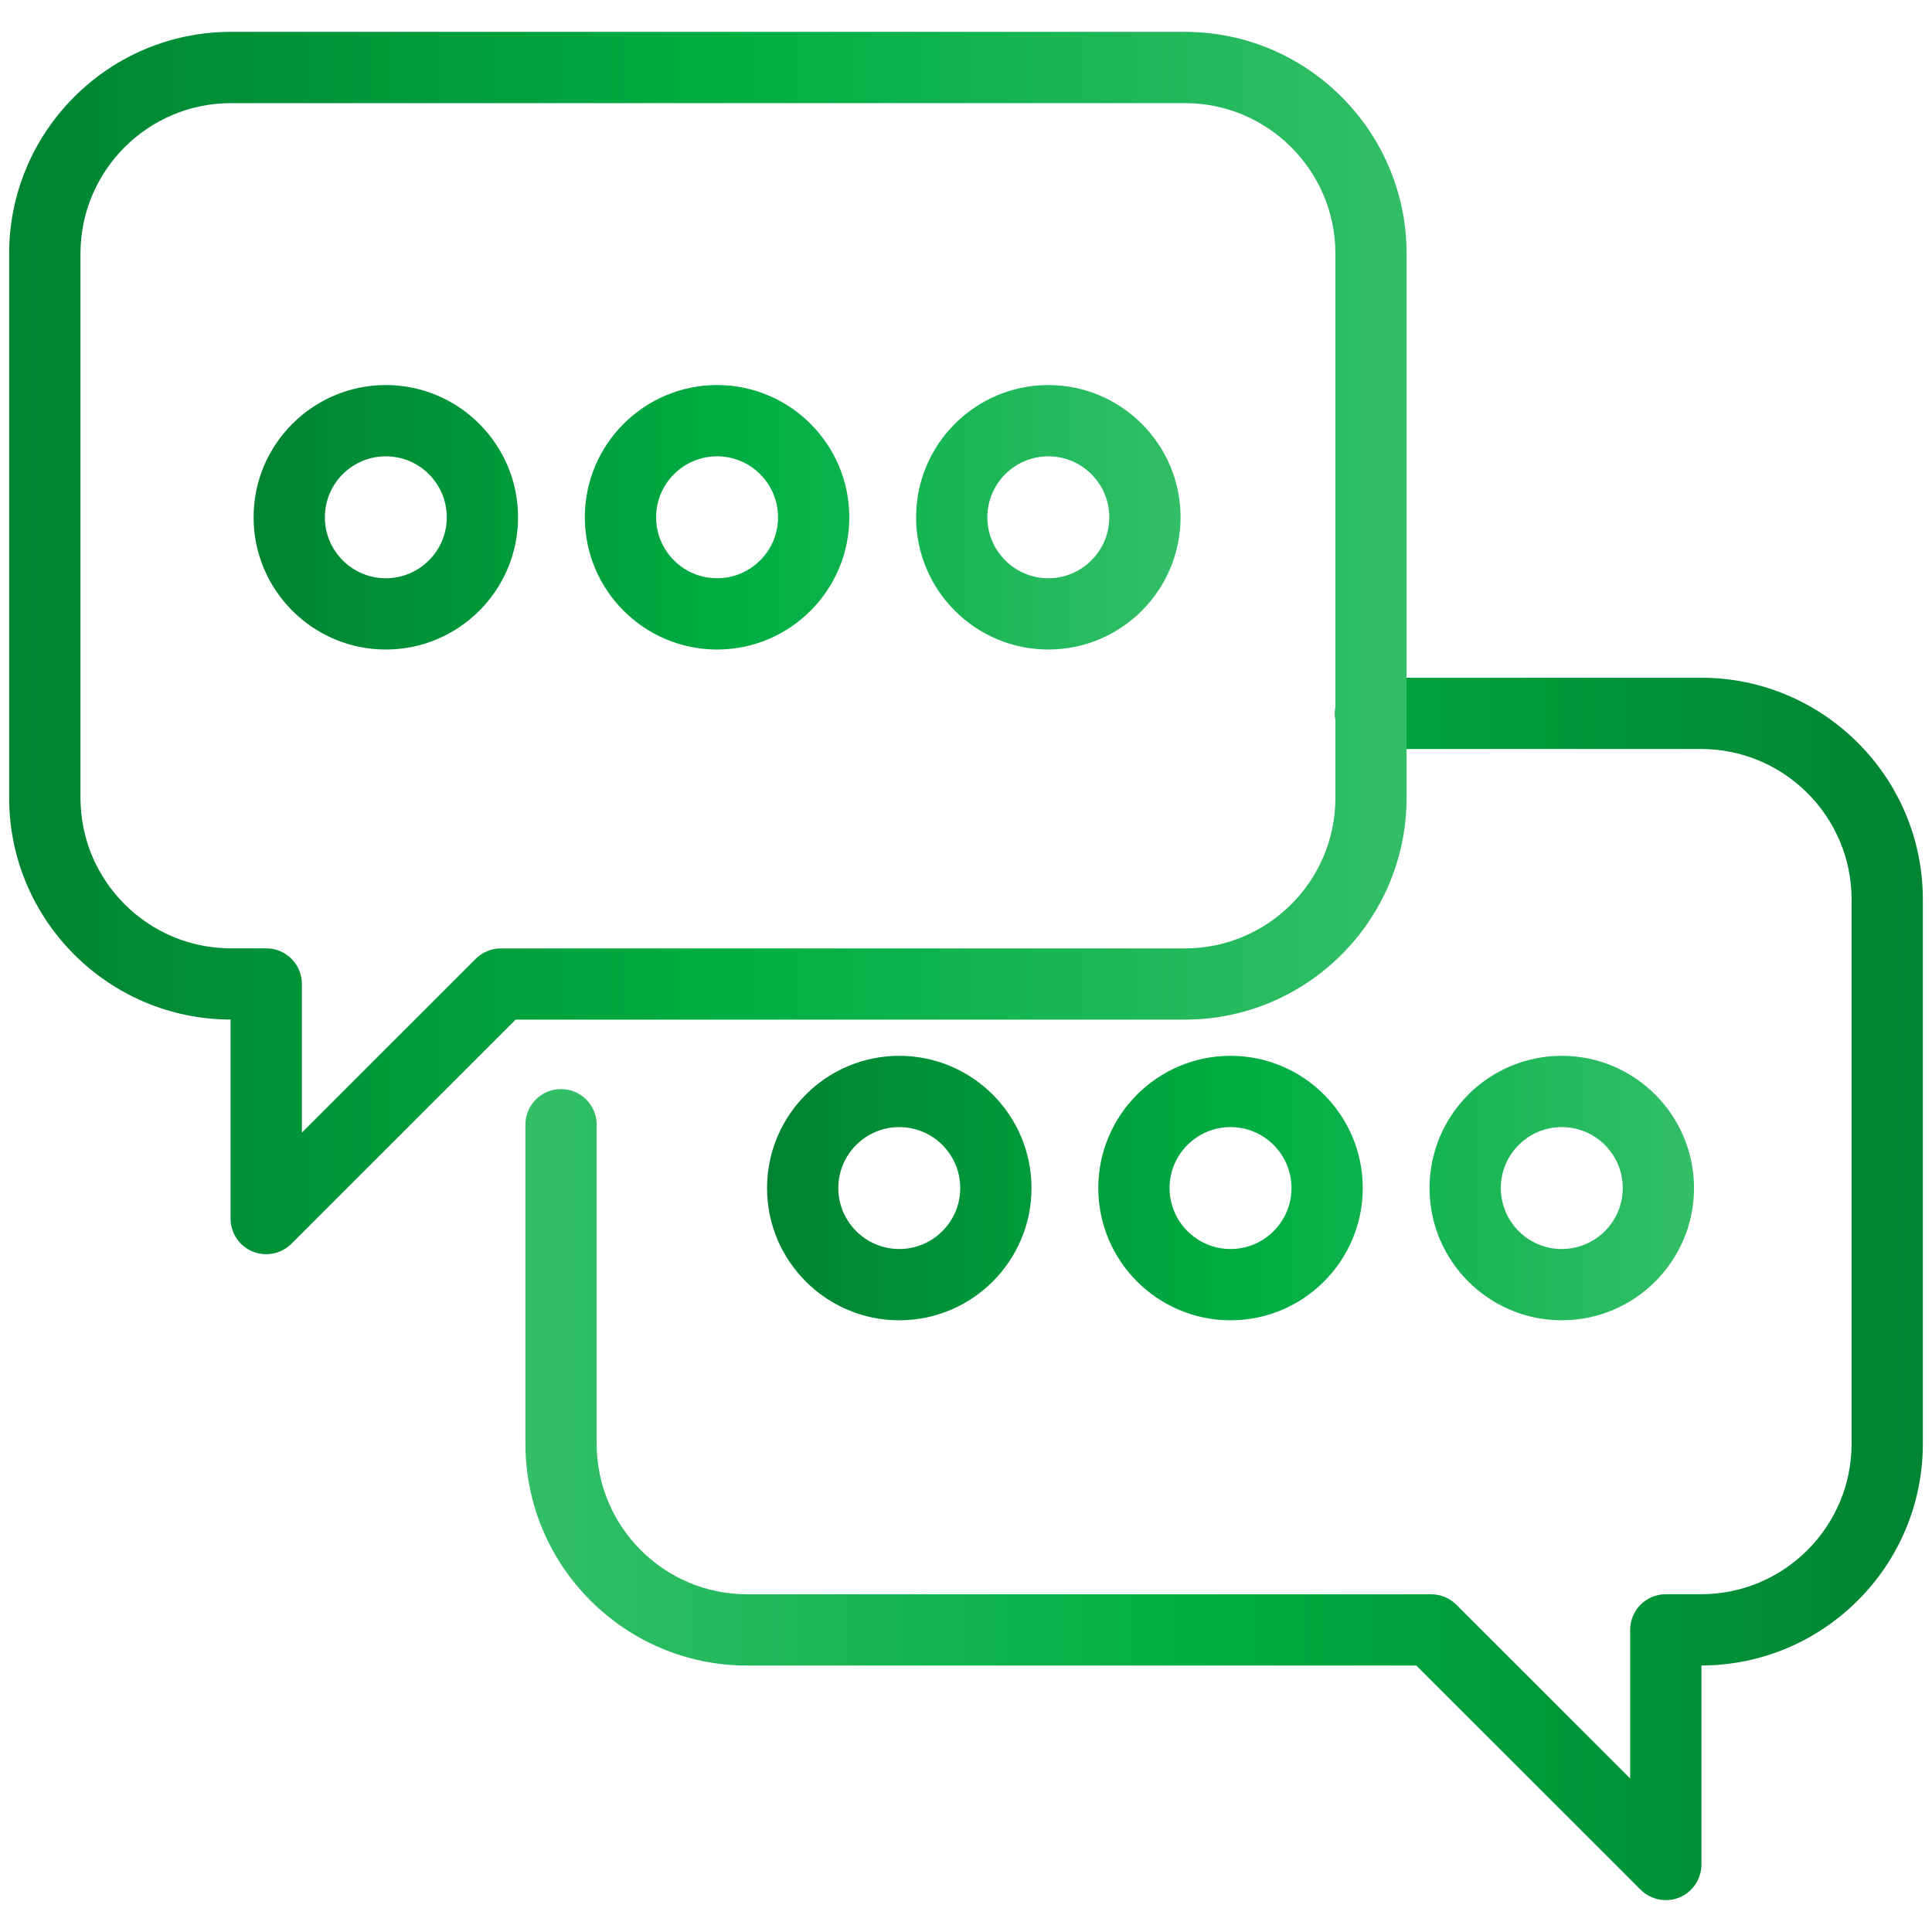
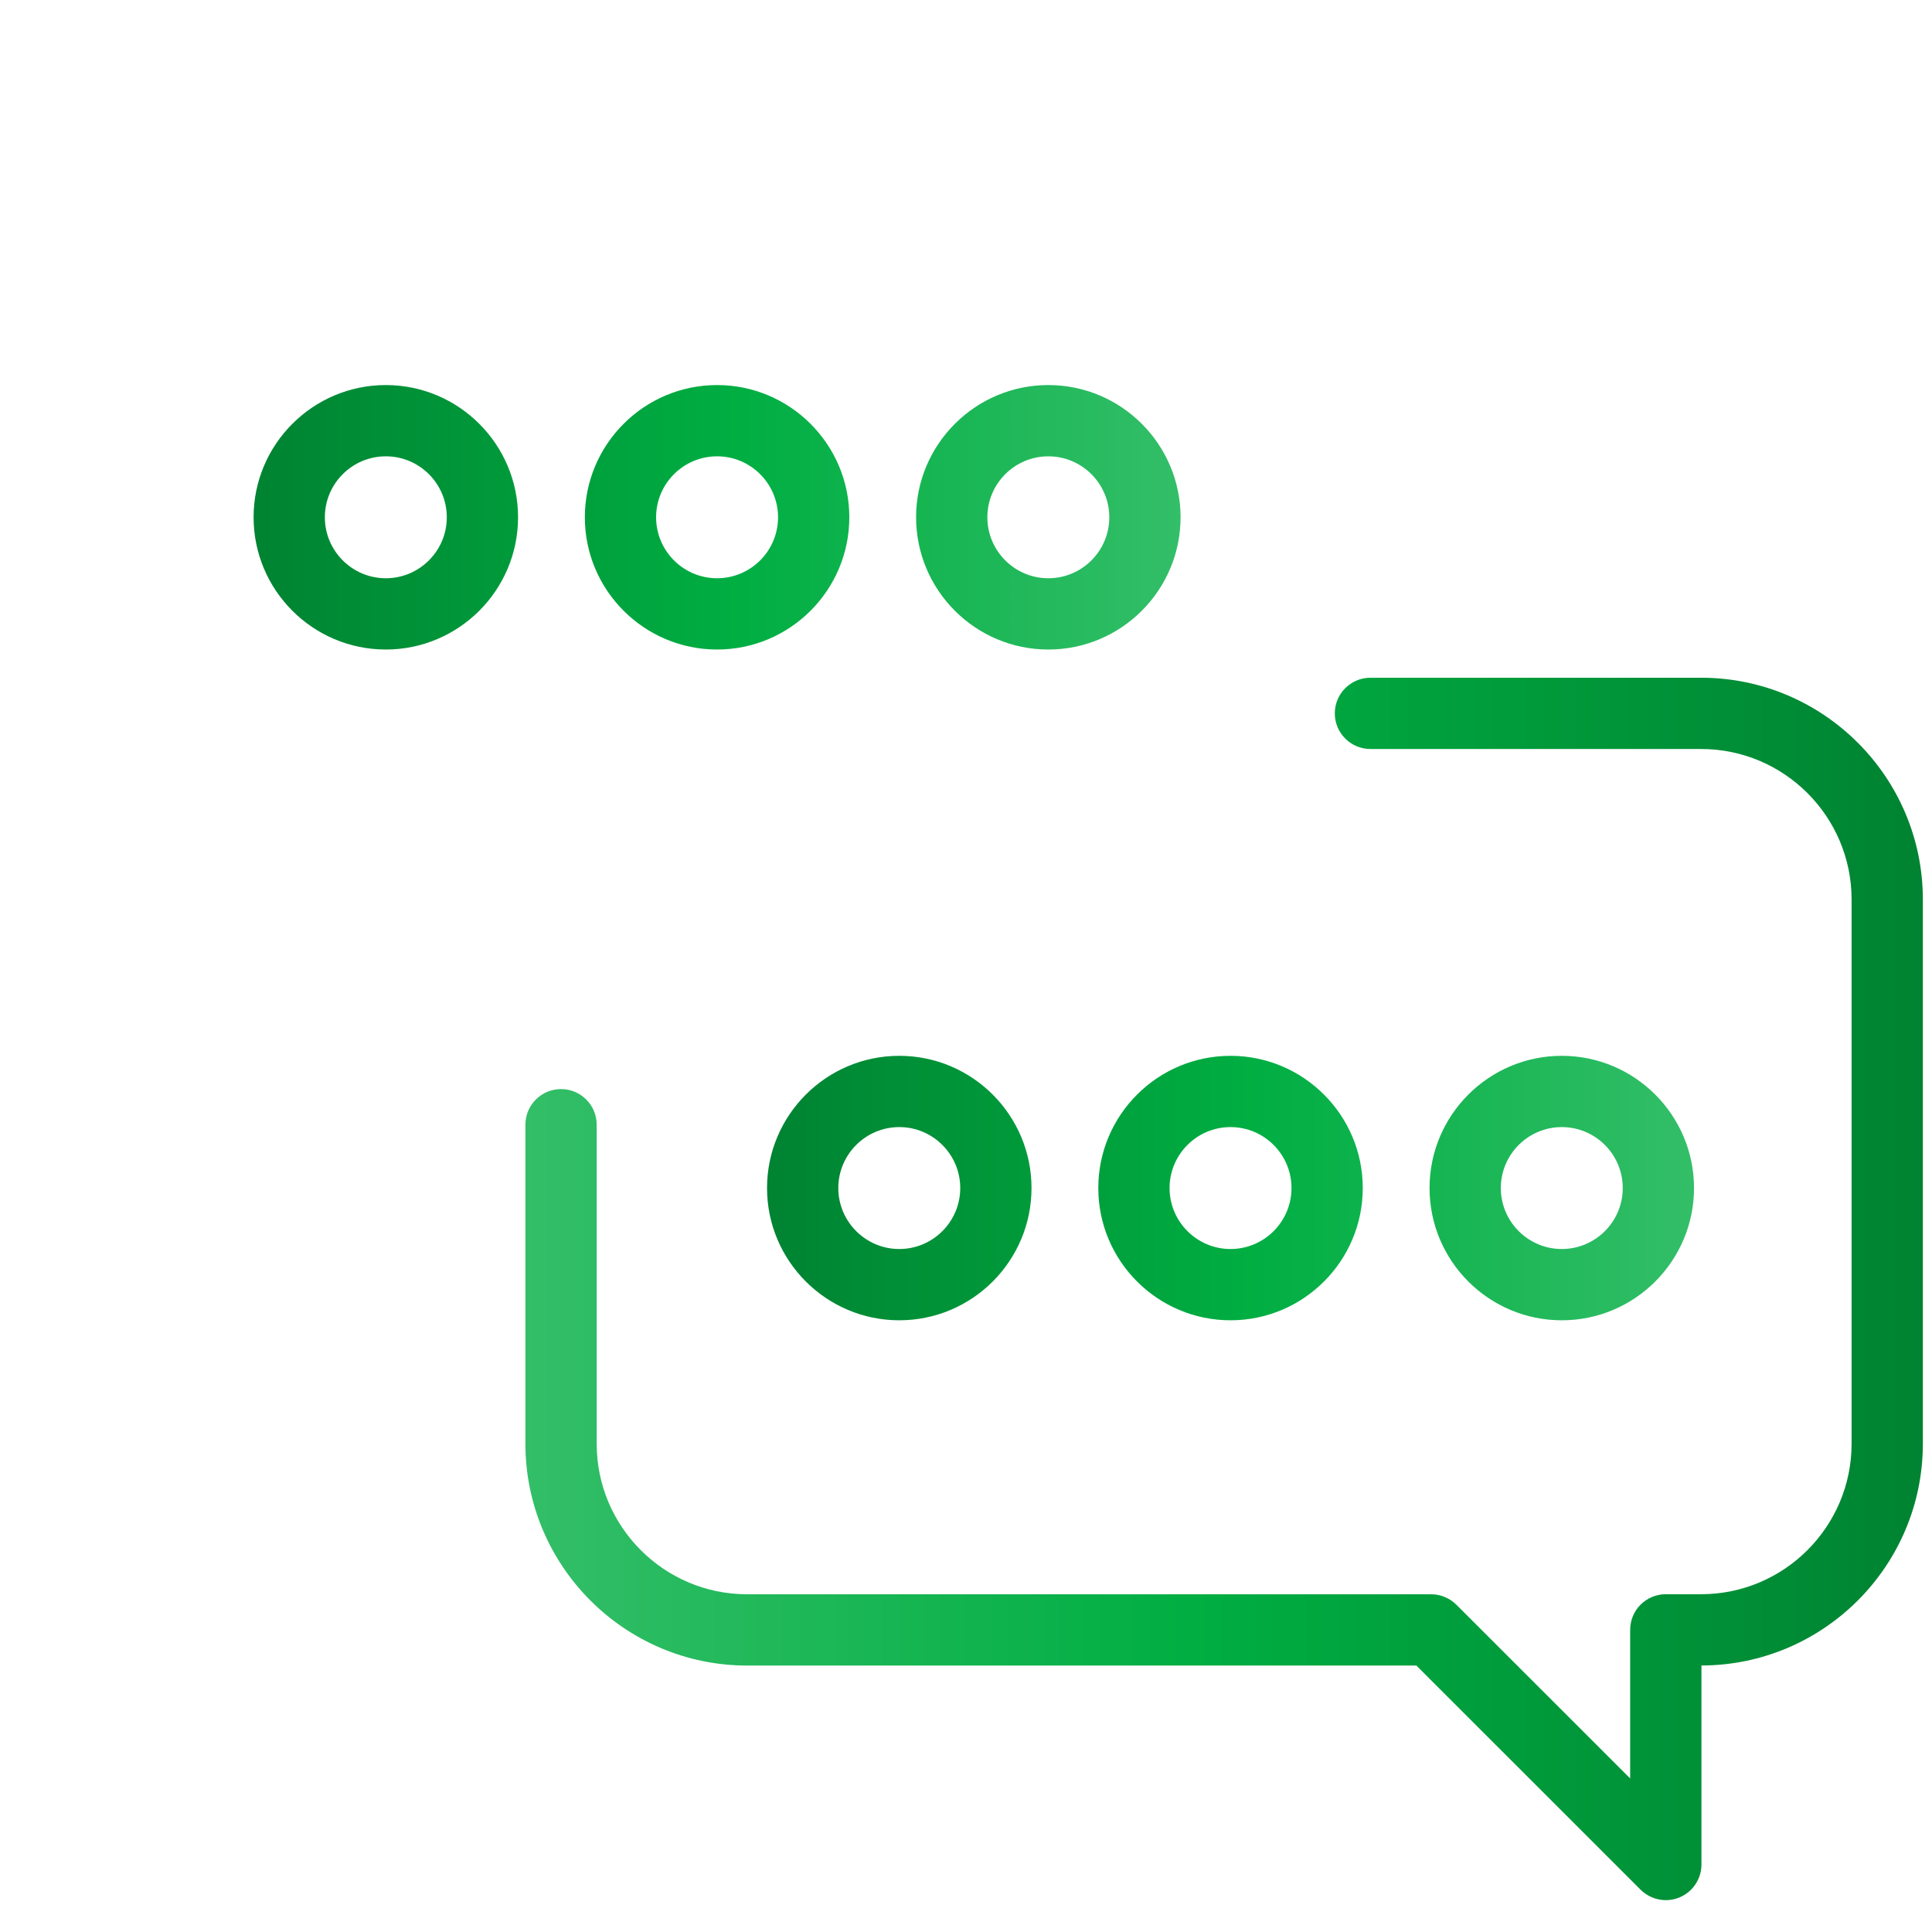
<svg xmlns="http://www.w3.org/2000/svg" xmlns:xlink="http://www.w3.org/1999/xlink" id="Layer_2" viewBox="0 0 302 302">
  <defs>
    <style>.cls-1{fill:url(#linear-gradient);}.cls-2{fill:url(#linear-gradient-3);}.cls-3{fill:url(#linear-gradient-4);}.cls-4{fill:url(#linear-gradient-2);}</style>
    <linearGradient id="linear-gradient" x1="-1923.86" y1="201.48" x2="-1705.42" y2="201.48" gradientTransform="translate(-1623.3) rotate(-180) scale(1 -1)" gradientUnits="userSpaceOnUse">
      <stop offset="0" stop-color="#008332" />
      <stop offset=".52" stop-color="#00ae42" />
      <stop offset="1" stop-color="#33be68" />
    </linearGradient>
    <linearGradient id="linear-gradient-2" x1="1.44" y1="100.52" x2="219.87" y2="100.52" gradientTransform="matrix(1, 0, 0, 1, 0, 0)" xlink:href="#linear-gradient" />
    <linearGradient id="linear-gradient-3" x1="39.63" y1="80.86" x2="184.54" y2="80.86" gradientTransform="matrix(1, 0, 0, 1, 0, 0)" xlink:href="#linear-gradient" />
    <linearGradient id="linear-gradient-4" x1="119.89" y1="185.71" x2="264.8" y2="185.71" gradientTransform="matrix(1, 0, 0, 1, 0, 0)" xlink:href="#linear-gradient" />
  </defs>
  <g>
    <path class="cls-1" d="M260.39,297.02c-1.45,0-2.87-.57-3.94-1.63l-35.05-35.04H116.79c-19.11,0-34.66-15.55-34.66-34.66v-49.88c0-3.08,2.49-5.57,5.57-5.57s5.57,2.5,5.57,5.57v49.88c0,12.97,10.55,23.52,23.52,23.52h106.92c1.48,0,2.89,.59,3.94,1.63l27.17,27.16v-23.23c0-3.08,2.49-5.57,5.57-5.57h5.52c12.97,0,23.52-10.55,23.52-23.52v-85.08c0-12.97-10.55-23.52-23.52-23.52h-51.69c-3.08,0-5.57-2.5-5.57-5.57s2.49-5.57,5.57-5.57h51.69c19.11,0,34.66,15.55,34.66,34.66v85.08c0,19.09-15.52,34.63-34.61,34.66v31.11c0,2.25-1.36,4.29-3.44,5.15-.69,.29-1.41,.42-2.13,.42Z" />
-     <path class="cls-4" d="M41.61,196.05c-.72,0-1.44-.14-2.13-.42-2.08-.86-3.44-2.89-3.44-5.15v-31.11c-19.09-.03-34.61-15.57-34.61-34.66V39.64C1.44,20.52,16.99,4.98,36.1,4.98H185.21c19.11,0,34.66,15.55,34.66,34.66V124.72c0,19.11-15.55,34.66-34.66,34.66H80.6l-35.05,35.04c-1.07,1.07-2.49,1.63-3.94,1.63ZM36.1,16.12c-12.97,0-23.52,10.55-23.52,23.52V124.72c0,12.97,10.55,23.52,23.52,23.52h5.52c3.08,0,5.57,2.5,5.57,5.57v23.23l27.17-27.16c1.05-1.05,2.46-1.63,3.94-1.63h106.92c12.97,0,23.52-10.55,23.52-23.52V39.64c0-12.97-10.55-23.52-23.52-23.52H36.1Z" />
  </g>
  <path class="cls-2" d="M60.31,101.53c-11.4,0-20.67-9.27-20.67-20.67s9.27-20.67,20.67-20.67,20.67,9.27,20.67,20.67-9.27,20.67-20.67,20.67Zm0-30.2c-5.26,0-9.53,4.27-9.53,9.53s4.28,9.53,9.53,9.53,9.53-4.27,9.53-9.53-4.28-9.53-9.53-9.53Zm51.78,30.2c-11.4,0-20.67-9.27-20.67-20.67s9.27-20.67,20.67-20.67,20.67,9.27,20.67,20.67-9.27,20.67-20.67,20.67Zm0-30.2c-5.26,0-9.53,4.27-9.53,9.53s4.28,9.53,9.53,9.53,9.53-4.27,9.53-9.53-4.28-9.53-9.53-9.53Zm51.78,30.2c-11.4,0-20.67-9.27-20.67-20.67s9.27-20.67,20.67-20.67,20.67,9.27,20.67,20.67-9.27,20.67-20.67,20.67Zm0-30.2c-5.26,0-9.53,4.27-9.53,9.53s4.28,9.53,9.53,9.53,9.53-4.27,9.53-9.53-4.28-9.53-9.53-9.53Z" />
  <path class="cls-3" d="M140.57,206.38c-11.4,0-20.67-9.27-20.67-20.67s9.27-20.67,20.67-20.67,20.67,9.27,20.67,20.67-9.27,20.67-20.67,20.67Zm0-30.2c-5.26,0-9.53,4.28-9.53,9.53s4.28,9.53,9.53,9.53,9.53-4.27,9.53-9.53-4.28-9.53-9.53-9.53Zm51.78,30.2c-11.4,0-20.67-9.27-20.67-20.67s9.27-20.67,20.67-20.67,20.67,9.27,20.67,20.67-9.27,20.67-20.67,20.67Zm0-30.2c-5.26,0-9.53,4.28-9.53,9.53s4.28,9.53,9.53,9.53,9.53-4.27,9.53-9.53-4.28-9.53-9.53-9.53Zm51.78,30.2c-11.4,0-20.67-9.27-20.67-20.67s9.27-20.67,20.67-20.67,20.67,9.27,20.67,20.67-9.27,20.67-20.67,20.67Zm0-30.2c-5.26,0-9.53,4.28-9.53,9.53s4.28,9.53,9.53,9.53,9.53-4.27,9.53-9.53-4.28-9.53-9.53-9.53Z" />
</svg>